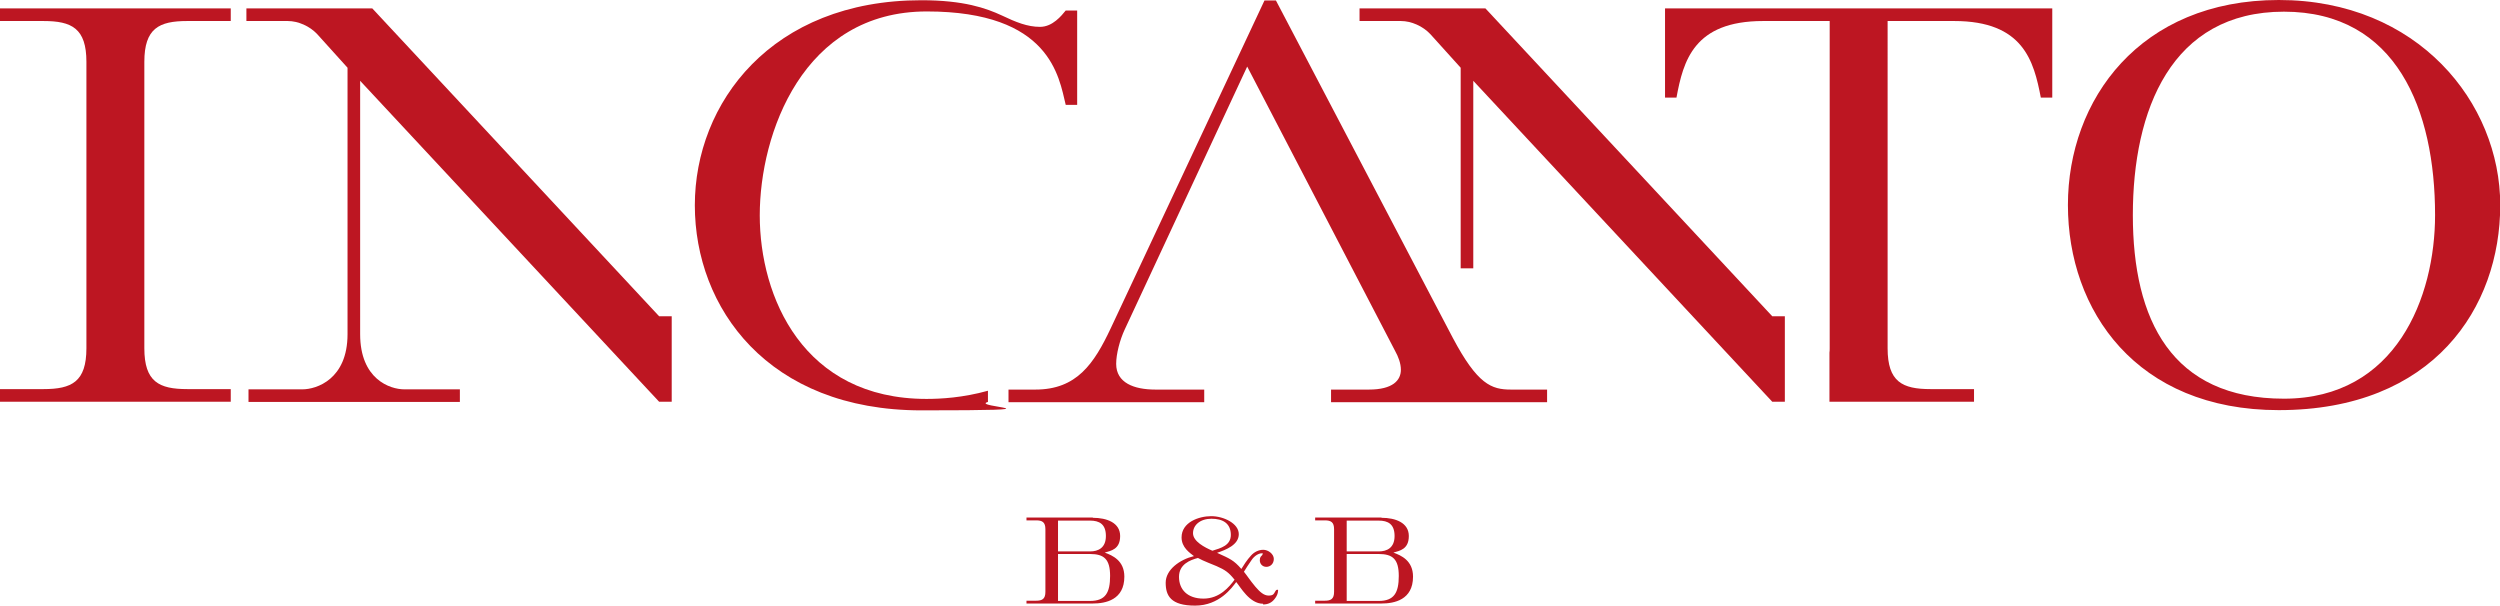
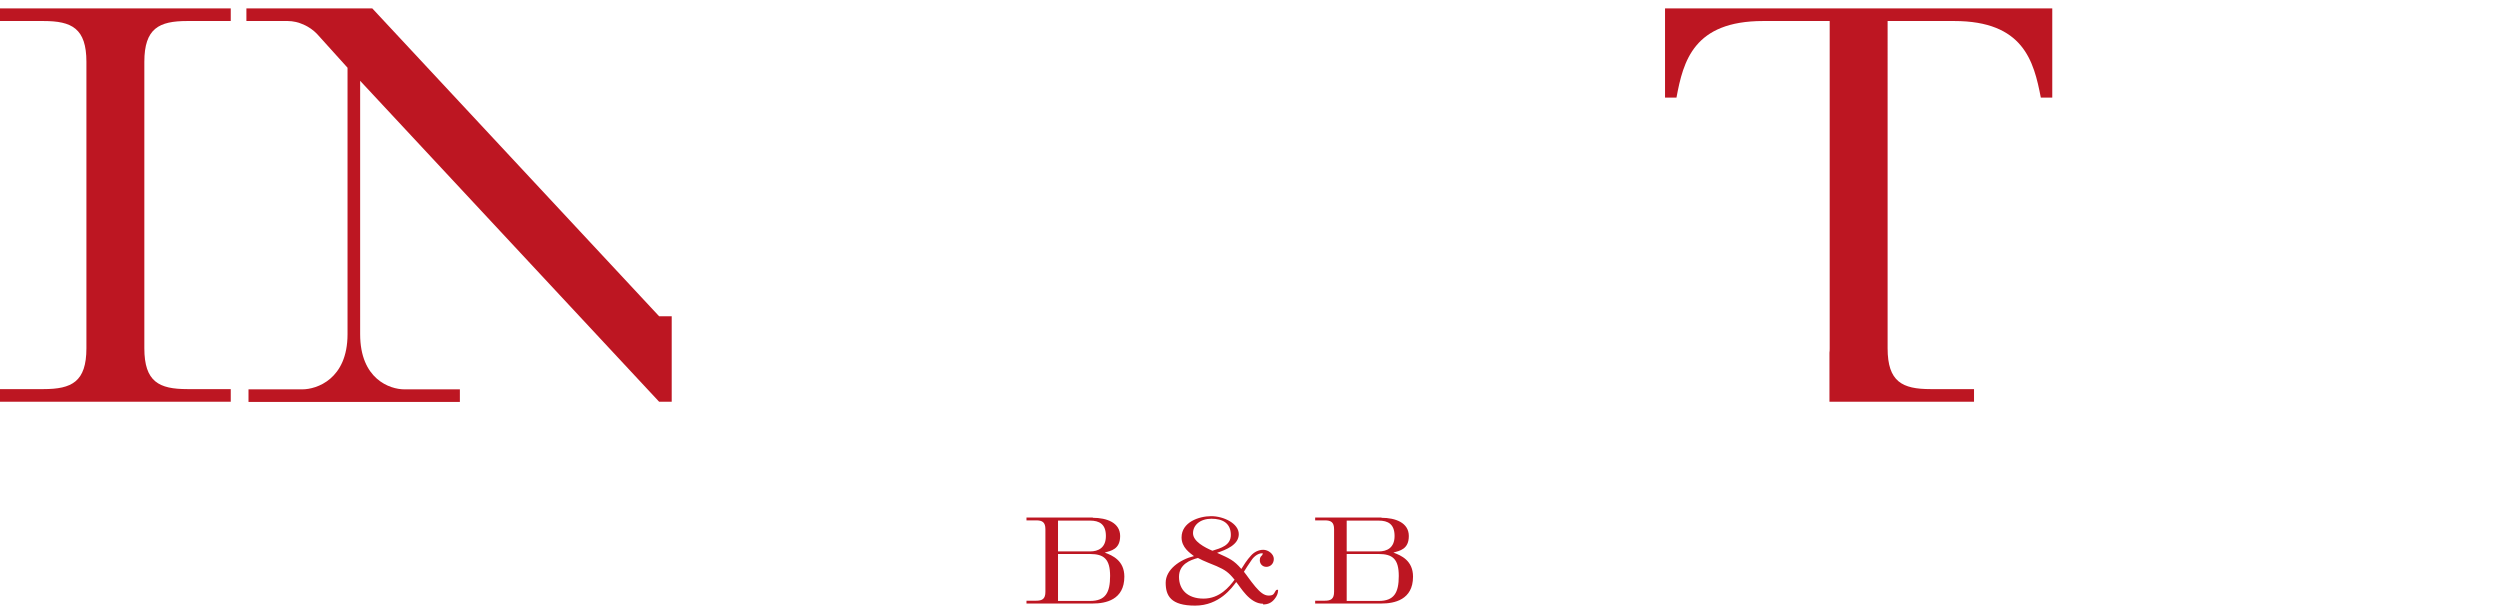
<svg xmlns="http://www.w3.org/2000/svg" id="Livello_1" data-name="Livello 1" version="1.1" viewBox="0 0 1070.4 259.3">
  <defs>
    <style>
      .cls-1 {
        fill: #bd1622;
        stroke-width: 0px;
      }
    </style>
  </defs>
  <g>
    <path class="cls-1" d="M98.8,172H0v-5.4h18.6c12.1,0,18.4-3.1,18.4-17.5V26.5c0-14.4-6.3-17.5-18.4-17.5H0V3.6h98.8v5.4h-18.6c-12.1,0-18.4,3.1-18.4,17.5v122.6c0,14.4,6.3,17.5,18.4,17.5h18.6v5.4Z" />
-     <path class="cls-1" d="M758.8,135.4L636,3.6h-53.9v5.4h17.7c4.5,0,9.4,2.2,12.6,5.6l13,14.4v85.9h5.4V34.6l128,137.4h5.4v-36.6h-5.4Z" />
    <path class="cls-1" d="M282.2,135.4L159.4,3.6h-53.9v5.4h17.7c4.5,0,9.4,2.2,12.6,5.6l13,14.4v114.1c0,19.3-13.3,23.6-19.3,23.6h-23.1v5.4h90.5v-5.4h-23.8c-6.1,0-18.9-4.3-18.9-23.6V34.6l128,137.4h5.4v-36.6h-5.4Z" />
-     <path class="cls-1" d="M975.7,175.6c-61.1,0-90.3-42.7-90.3-87.8S916.2,0,975.7,0s94.8,44,94.8,87.8-28.5,87.8-94.8,87.8ZM1042.6,92.1c0-44.9-16.4-87.1-64.7-87.1s-64.7,42.2-64.7,87.1,16.6,78.6,64.7,78.6,64.7-43.6,64.7-78.6Z" />
-     <path class="cls-1" d="M541.4.2h4.9s75.7,144.4,75.7,144.4c10.6,20,16.6,22.2,24.9,22.2h15.5s0,5.4,0,5.4h-92.5s0-5.4,0-5.4h16.2c10.3,0,13.7-4,13.7-8.5,0-2.7-1.1-5.6-2.5-8.1l-63.3-121.7-52.5,112.7c-2,4.3-3.6,10.3-3.6,14.6,0,8.1,7.6,11,16.8,11h20.9s0,5.4,0,5.4h-83.8s0-5.4,0-5.4h11.5c17.7,0,25.1-11,32.3-26.3L541.4.2Z" />
-     <path class="cls-1" d="M456.3,4.5c-1.8,2.2-5.6,7-11,7s-10.3-2-16.4-4.9c-6.7-3.1-16.2-6.5-34.4-6.5-64.2,0-97,44-97,87.8s31.2,87.8,97,87.8,20.4-1.4,28.5-3.6v-4.8c-10.8,3-20.2,3.5-26.3,3.5-52.8,0-71.4-43.6-71.4-78.6S343.8,4.9,396.8,4.9s56.6,28.1,59.5,40h4.9V4.5h-4.9Z" />
    <path class="cls-1" d="M712.9,3.6v38.2h4.9c2.9-15.7,7.4-32.8,37.1-32.8h28.5v140.1c0,.7,0,1.3-.1,1.9v21h61.9v-5.4h-18.6c-12.1,0-18.4-3.1-18.4-17.5V9h28.5c29.6,0,34.1,17.1,37.1,32.8h4.9V3.6h-165.7Z" />
  </g>
  <g>
    <path class="cls-1" d="M467.9,221.7c6,0,11.7,2.1,11.7,7.8s-3.9,6.3-6.6,7.1h0c3.3,1.2,8.4,3.4,8.4,10.3,0,10-8.1,11.5-13.5,11.5h-28.4v-1.2h4.1c2.6,0,4-.7,4-3.8v-26.8c0-3.1-1.4-3.8-4-3.8h-4.1v-1.2h28.4ZM466.7,236.1c3.5,0,6.8-1.5,6.8-6.6s-2.8-6.6-6.8-6.6h-13.7v13.2h13.7ZM466.7,257.3c6.6,0,8.6-3.5,8.6-10.7s-2.6-9.4-8.6-9.4h-13.7v20.1h13.7Z" />
    <path class="cls-1" d="M540.8,258.5c-5.8,0-9.7-7.2-11.5-9.3-1.8,2.4-7.2,10.1-17.6,10.1s-12.6-4.2-12.6-9.8,6-9.9,12.1-11.4c-1.8-1.4-5.3-3.7-5.3-8,0-6.5,7.4-9.1,12.7-9.1s11.8,3.1,11.8,7.7-5.5,6.7-9.3,8c5.5,2.5,7.1,3.1,10.4,6.9.8-1.3,2.4-3.9,4.2-5.8,1.3-1.4,3.1-2.4,5.2-2.4s4.5,1.8,4.5,3.9-1.5,3.4-3.2,3.4-2.8-1.3-2.8-2.8.6-1.7,1-2.2c0-.2.3-.4.3-.6s-.2-.2-.5-.2c-1.2,0-3.1,1-4.4,3-1.3,1.9-2.3,3.4-3.2,4.9,1.4,1.7,2.4,3.4,4.9,6.4,1.9,2.2,3.6,3.8,5.7,3.8s2.3-.9,2.7-1.6c.3-.5.5-.9,1-.9s.3.2.3.5c0,1-.5,2.3-1.5,3.5-1.2,1.5-2.7,2.3-4.9,2.3ZM528.5,248.1c-2.5-3.1-4-4.1-7.6-5.7-1.1-.5-5.7-2.2-8-3.5-3.4.9-8.1,2.7-8.1,8.1s3.6,9.3,10.5,9.3,11-5,13.3-8.1ZM527,229.1c0-5.1-3.5-7-8.3-7s-7.9,2.7-7.9,6.2,5,6.1,8.3,7.5c3.5-1.1,7.9-2.2,7.9-6.8Z" />
    <path class="cls-1" d="M591.5,221.7c6,0,11.7,2.1,11.7,7.8s-3.9,6.3-6.6,7.1h0c3.3,1.2,8.4,3.4,8.4,10.3,0,10-8.1,11.5-13.5,11.5h-28.4v-1.2h4.1c2.6,0,4-.7,4-3.8v-26.8c0-3.1-1.4-3.8-4-3.8h-4.1v-1.2h28.4ZM590.3,236.1c3.5,0,6.8-1.5,6.8-6.6s-2.8-6.6-6.8-6.6h-13.7v13.2h13.7ZM590.3,257.3c6.6,0,8.6-3.5,8.6-10.7s-2.6-9.4-8.6-9.4h-13.7v20.1h13.7Z" />
  </g>
</svg>